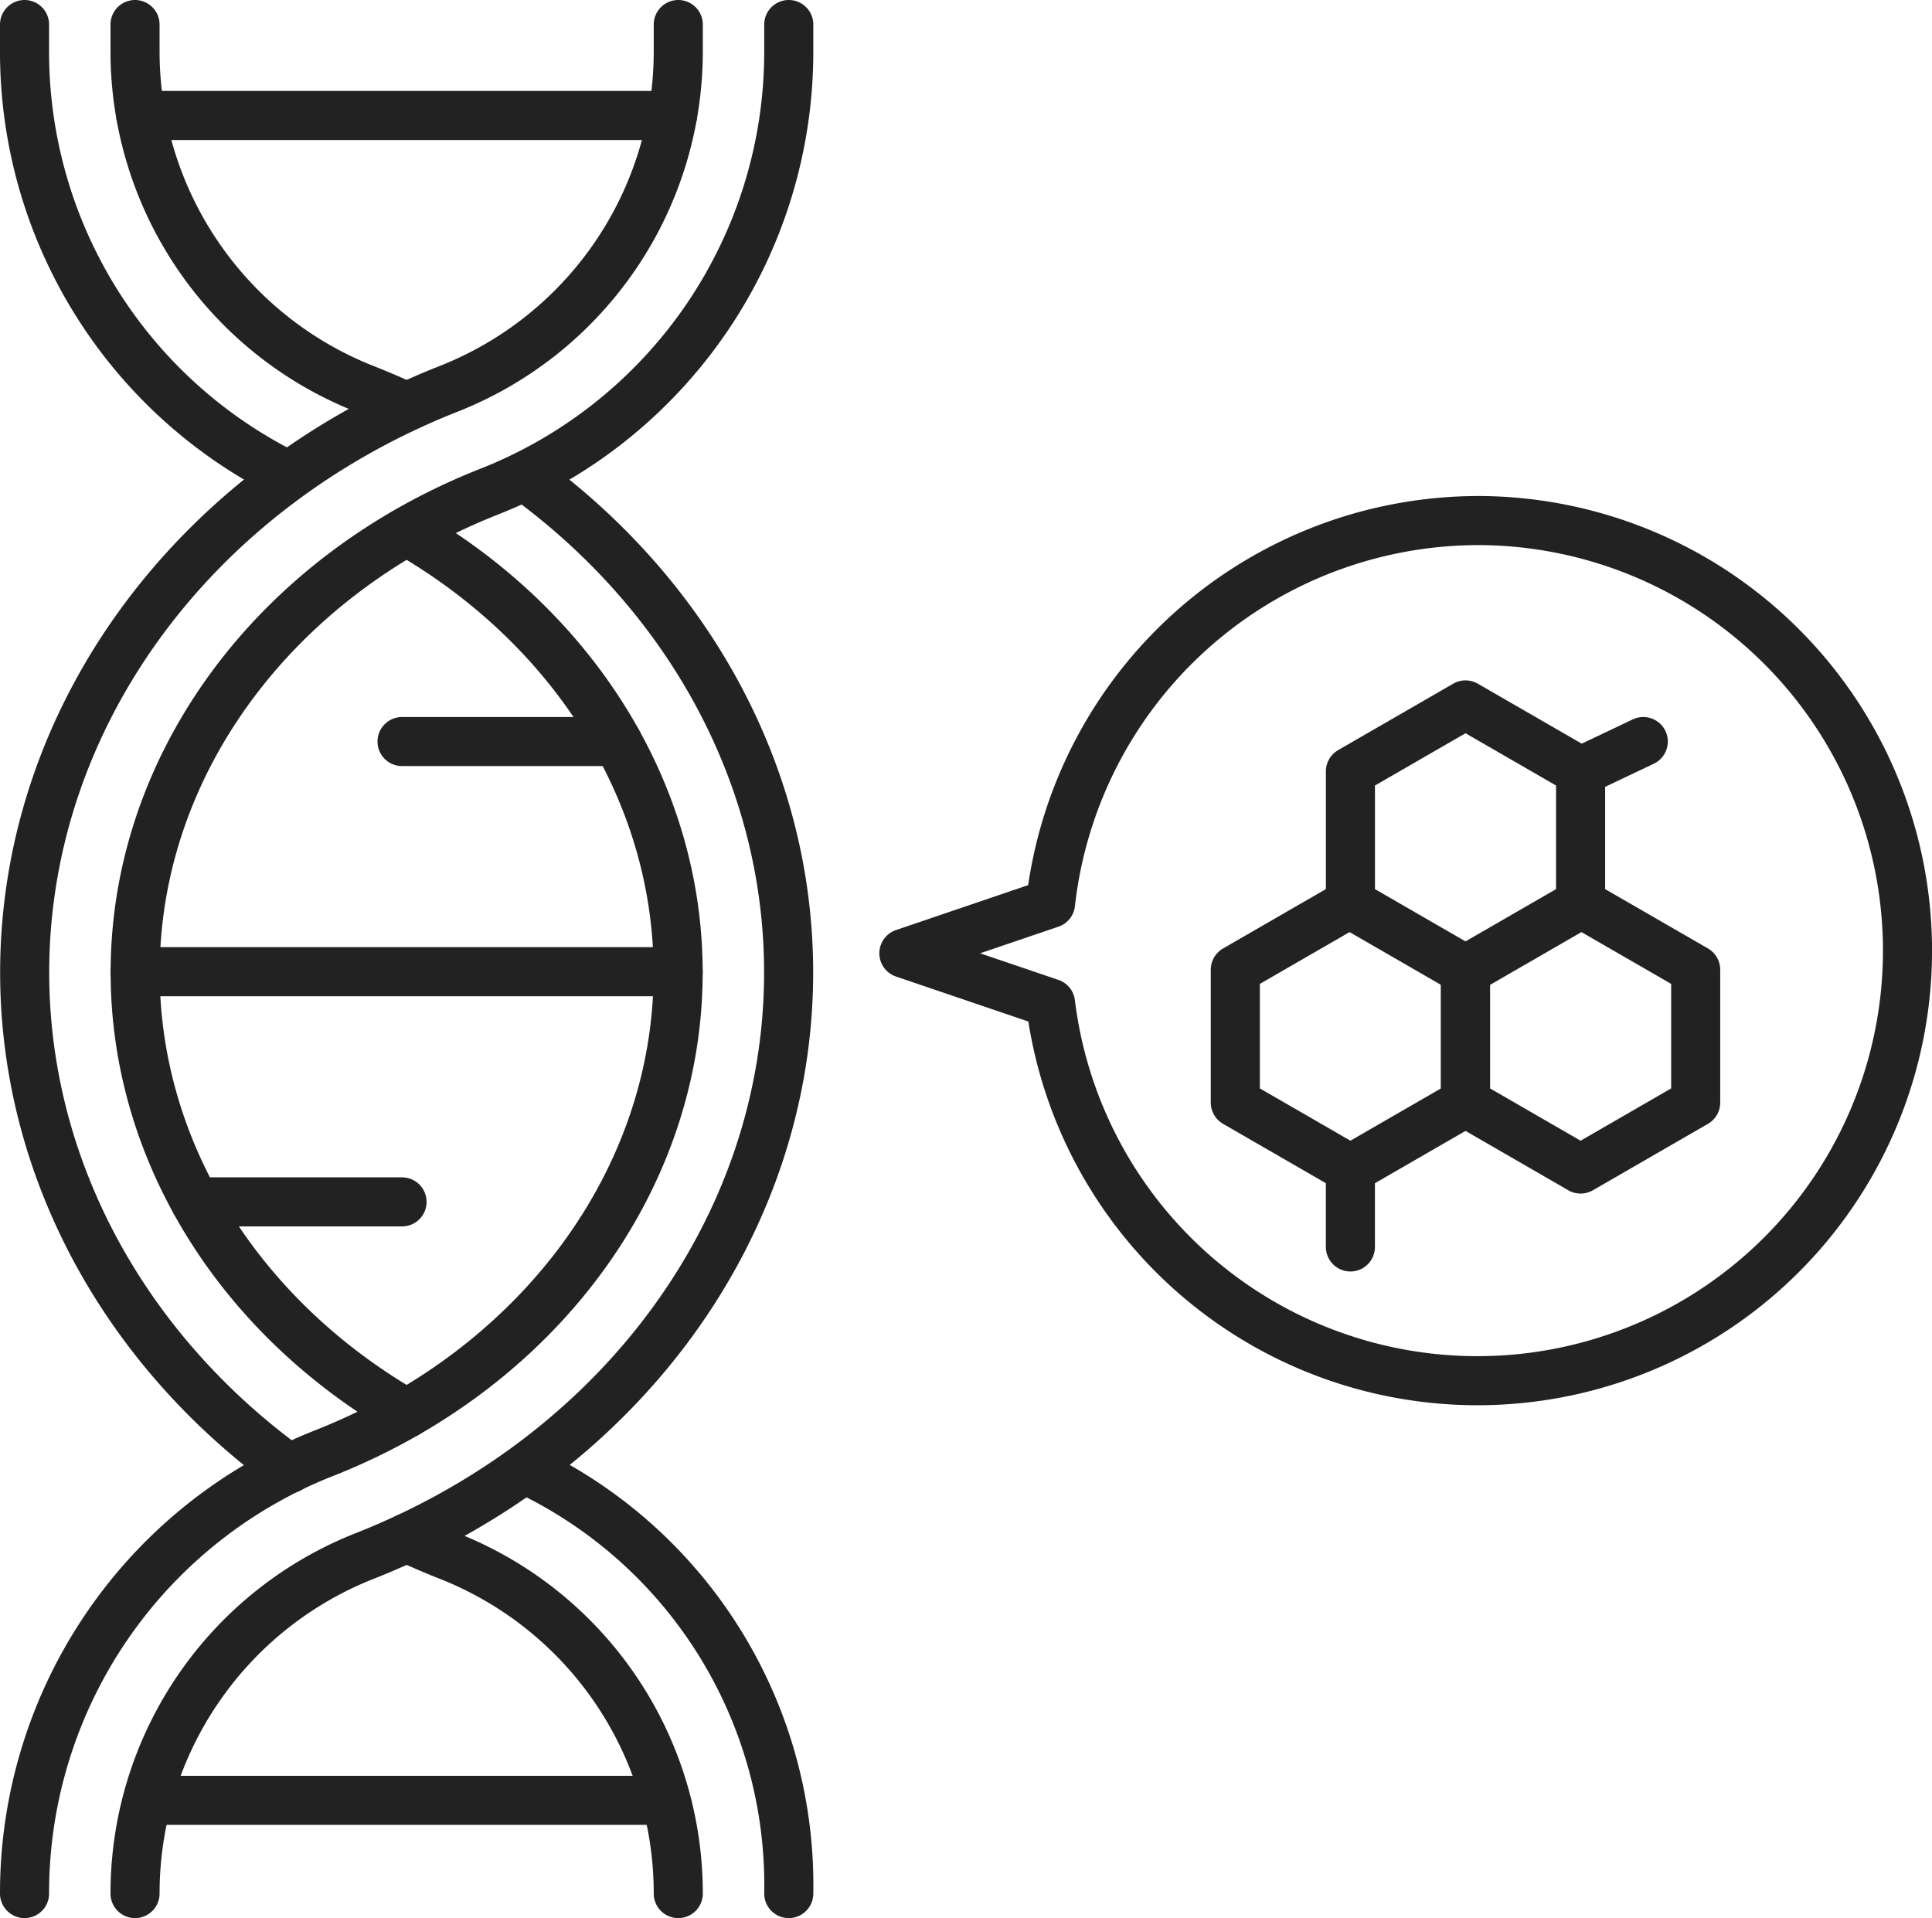
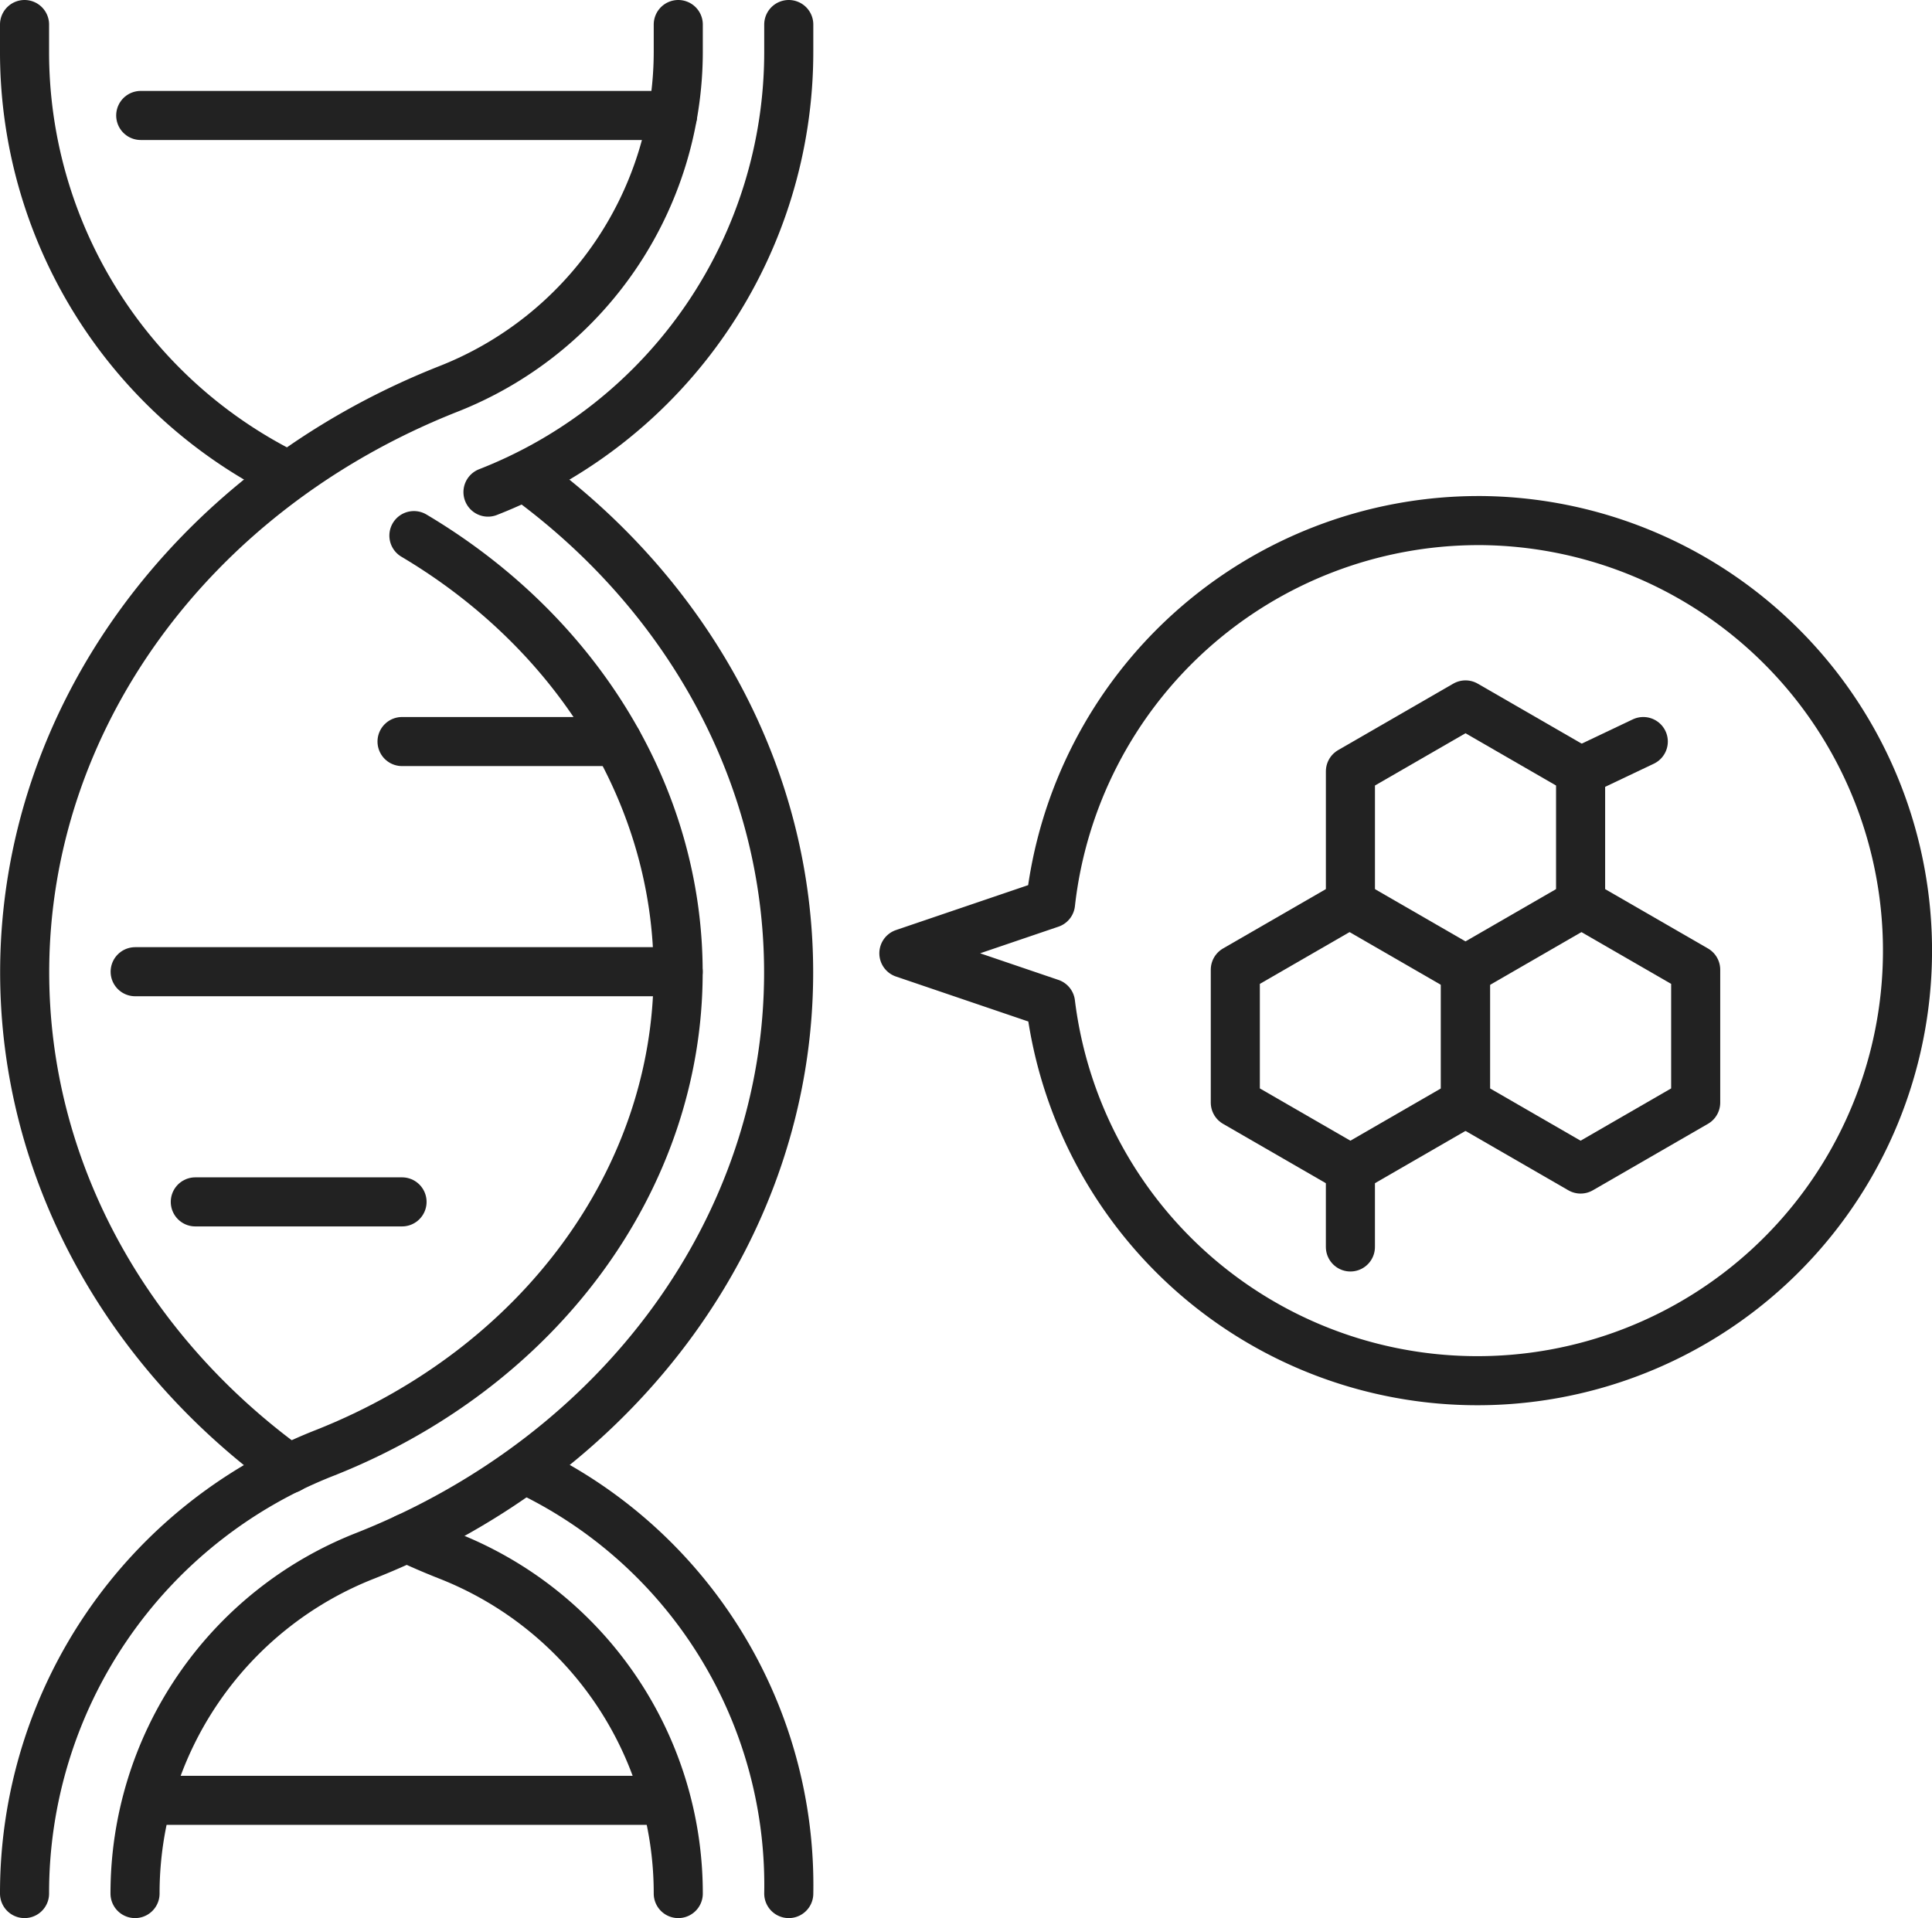
<svg xmlns="http://www.w3.org/2000/svg" width="118.096" height="117.251" viewBox="0 0 118.096 117.251">
  <defs>
    <clipPath id="clip-path">
      <rect id="사각형_488" data-name="사각형 488" width="118.096" height="117.251" fill="none" stroke="#222" stroke-width="1" />
    </clipPath>
  </defs>
  <g id="그룹_512" data-name="그룹 512" clip-path="url(#clip-path)">
-     <path id="패스_243" data-name="패스 243" d="M8.254,1.5V3.131A22.173,22.173,0,0,0,22.377,23.805q1.119.443,2.2.939" transform="translate(0 0)" fill="none" stroke="#222" stroke-linecap="round" stroke-linejoin="round" stroke-width="3" />
    <path id="패스_244" data-name="패스 244" d="M17.416,28.97A28.844,28.844,0,0,1,1.5,3.131V1.5" transform="translate(0 0)" fill="none" stroke="#222" stroke-linecap="round" stroke-linejoin="round" stroke-width="3" />
    <path id="패스_245" data-name="패스 245" d="M1.5,115.751A28.891,28.891,0,0,1,19.885,88.8c13.1-5.2,21.567-16.724,21.567-29.359,0-10.8-6.18-20.779-16.151-26.7" transform="translate(0 0)" fill="none" stroke="#222" stroke-linecap="round" stroke-linejoin="round" stroke-width="3" />
    <path id="패스_246" data-name="패스 246" d="M32.116,29.146c10.018,7.285,16.09,18.361,16.09,30.3,0,15.421-10.138,29.409-25.829,35.637A22.17,22.17,0,0,0,8.254,115.751" transform="translate(0 0)" fill="none" stroke="#222" stroke-linecap="round" stroke-linejoin="round" stroke-width="3" />
-     <path id="패스_247" data-name="패스 247" d="M48.214,1.5V3.131A28.89,28.89,0,0,1,29.829,30.082c-13.1,5.2-21.567,16.725-21.567,29.359,0,10.954,6.363,21.073,16.593,26.961" transform="translate(0 0)" fill="none" stroke="#222" stroke-linecap="round" stroke-linejoin="round" stroke-width="3" />
+     <path id="패스_247" data-name="패스 247" d="M48.214,1.5V3.131A28.89,28.89,0,0,1,29.829,30.082" transform="translate(0 0)" fill="none" stroke="#222" stroke-linecap="round" stroke-linejoin="round" stroke-width="3" />
    <path id="패스_248" data-name="패스 248" d="M17.668,89.787C7.608,82.5,1.508,71.4,1.508,59.441c0-15.421,10.138-29.409,25.828-35.637A22.17,22.17,0,0,0,41.46,3.131V1.5" transform="translate(0 0)" fill="none" stroke="#222" stroke-linecap="round" stroke-linejoin="round" stroke-width="3" />
    <path id="패스_249" data-name="패스 249" d="M41.46,115.751A22.17,22.17,0,0,0,27.337,95.078q-1.263-.5-2.476-1.068" transform="translate(0 0)" fill="none" stroke="#222" stroke-linecap="round" stroke-linejoin="round" stroke-width="3" />
    <path id="패스_250" data-name="패스 250" d="M32.341,89.934a28.1,28.1,0,0,1,15.873,25.817" transform="translate(0 0)" fill="none" stroke="#222" stroke-linecap="round" stroke-linejoin="round" stroke-width="3" />
    <line id="선_107" data-name="선 107" x2="32.51" transform="translate(8.602 7.058)" fill="none" stroke="#222" stroke-linecap="round" stroke-linejoin="round" stroke-width="3" />
    <line id="선_108" data-name="선 108" x2="31.294" transform="translate(9.21 110.053)" fill="none" stroke="#222" stroke-linecap="round" stroke-linejoin="round" stroke-width="3" />
    <line id="선_109" data-name="선 109" x2="33.191" transform="translate(8.262 59.4)" fill="none" stroke="#222" stroke-linecap="round" stroke-linejoin="round" stroke-width="3" />
    <line id="선_110" data-name="선 110" x2="12.637" transform="translate(11.938 73.47)" fill="none" stroke="#222" stroke-linecap="round" stroke-linejoin="round" stroke-width="3" />
    <line id="선_111" data-name="선 111" x2="13.157" transform="translate(24.575 45.33)" fill="none" stroke="#222" stroke-linecap="round" stroke-linejoin="round" stroke-width="3" />
    <path id="패스_251" data-name="패스 251" d="M90.315,31.822a26.342,26.342,0,0,0-26.1,23.405l-8.964,3.047,8.964,3.047a26.29,26.29,0,1,0,26.1-29.5Z" transform="translate(0 0)" fill="none" stroke="#222" stroke-linecap="round" stroke-linejoin="round" stroke-width="3" />
    <path id="패스_252" data-name="패스 252" d="M96.616,55.276V47.152l-7.035-4.061-7.035,4.061v8.124l7.035,4.062Z" transform="translate(0 0)" fill="none" stroke="#222" stroke-linecap="round" stroke-linejoin="round" stroke-width="3" />
    <path id="패스_253" data-name="패스 253" d="M89.58,67.4V59.278l-7.035-4.061L75.51,59.278V67.4l7.035,4.062Z" transform="translate(0 0)" fill="none" stroke="#222" stroke-linecap="round" stroke-linejoin="round" stroke-width="3" />
    <path id="패스_254" data-name="패스 254" d="M103.651,67.4V59.278l-7.035-4.061-7.035,4.061V67.4l7.035,4.062Z" transform="translate(0 0)" fill="none" stroke="#222" stroke-linecap="round" stroke-linejoin="round" stroke-width="3" />
    <line id="선_112" data-name="선 112" y1="1.822" x2="3.832" transform="translate(96.616 45.33)" fill="none" stroke="#222" stroke-linecap="round" stroke-linejoin="round" stroke-width="3" />
    <line id="선_113" data-name="선 113" y2="4.762" transform="translate(82.545 71.463)" fill="none" stroke="#222" stroke-linecap="round" stroke-linejoin="round" stroke-width="3" />
  </g>
</svg>